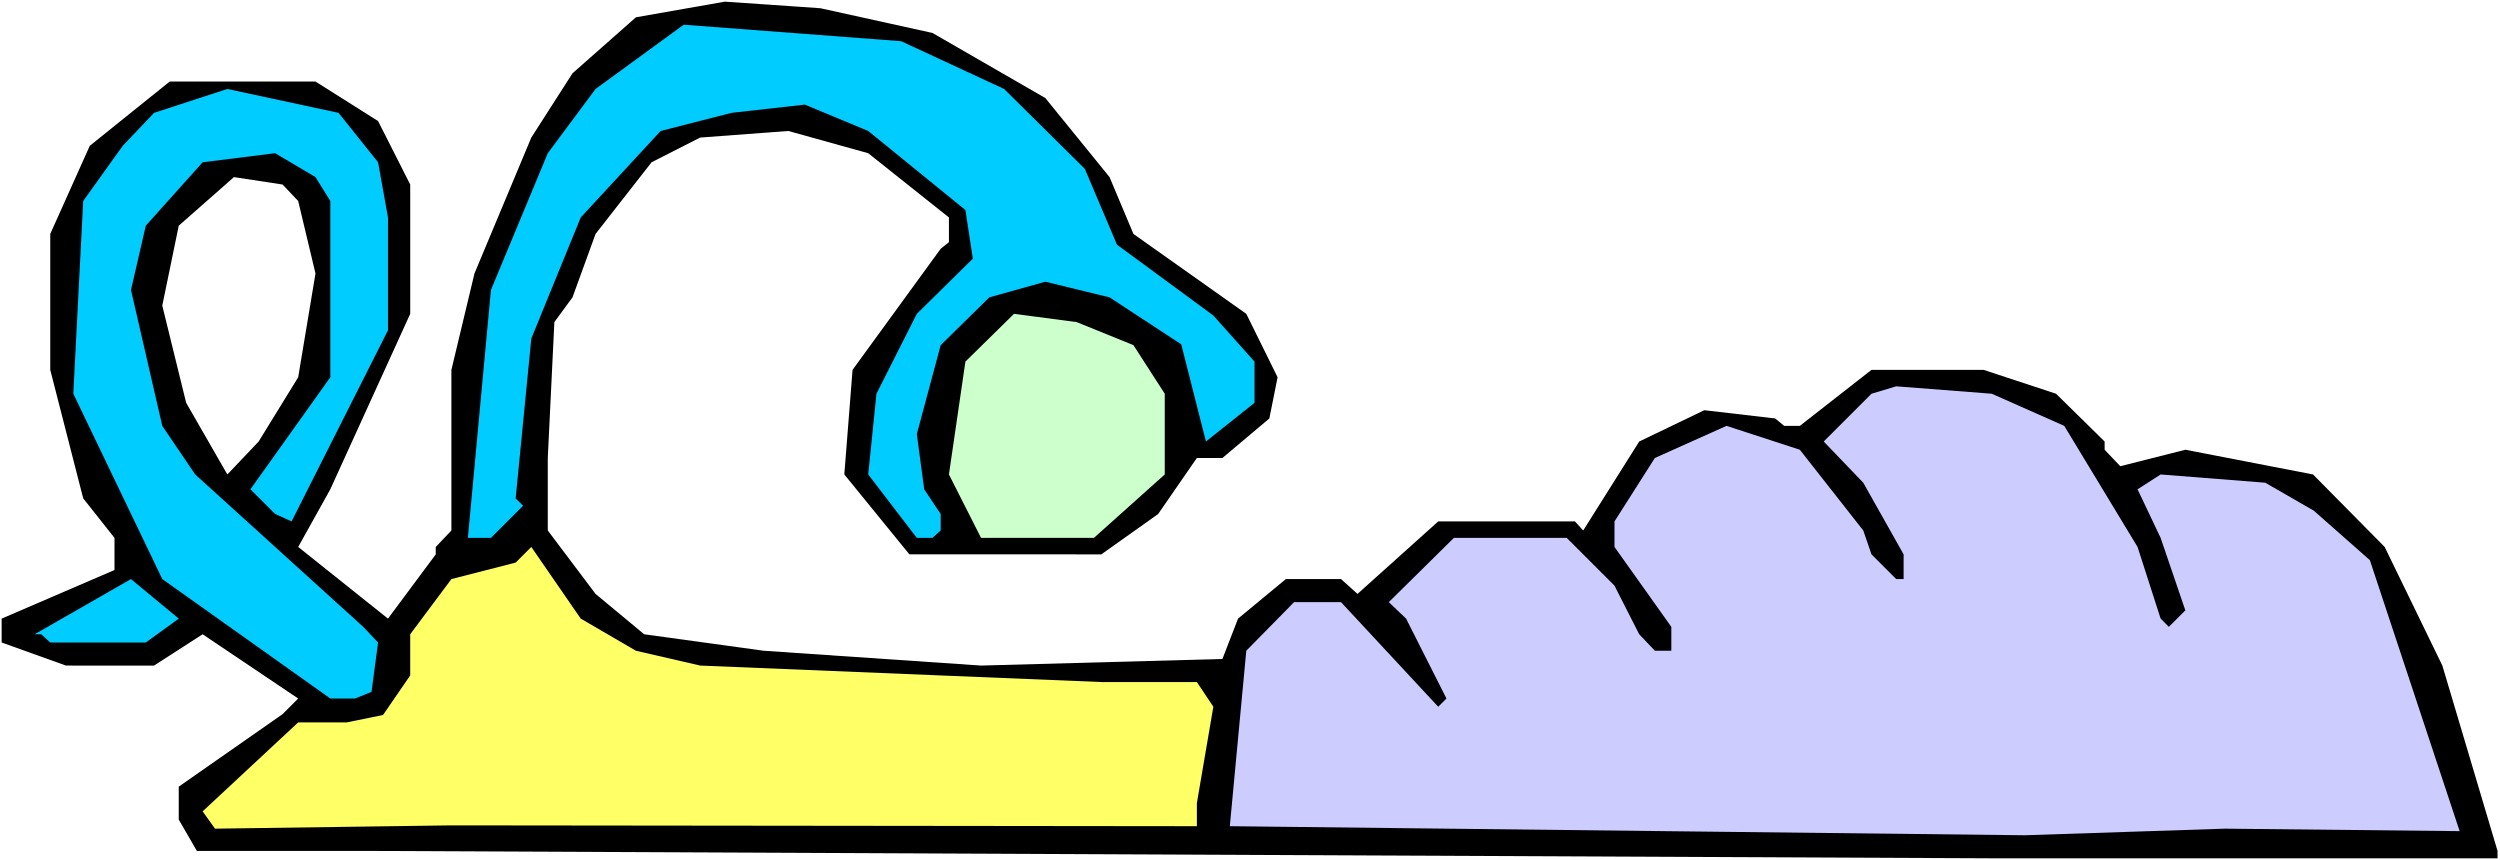
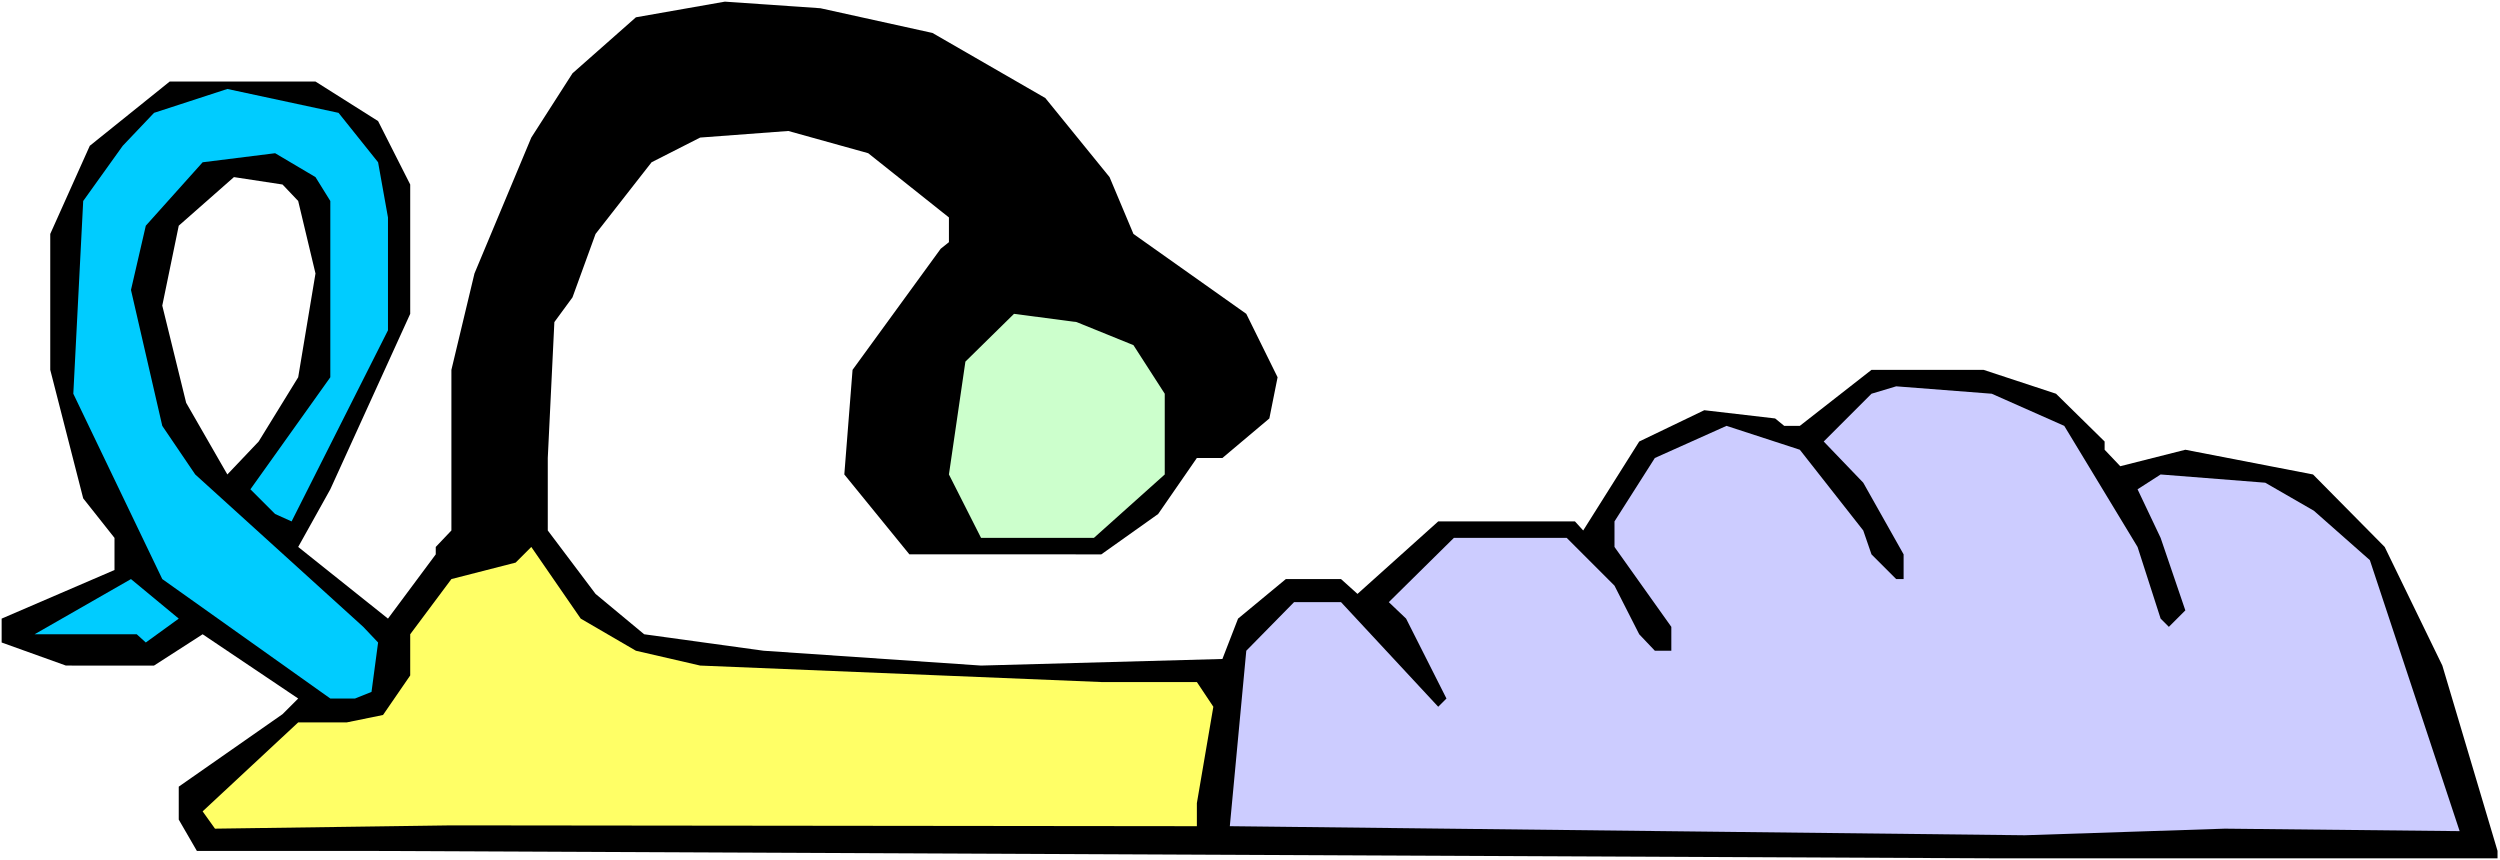
<svg xmlns="http://www.w3.org/2000/svg" xmlns:ns1="http://sodipodi.sourceforge.net/DTD/sodipodi-0.dtd" xmlns:ns2="http://www.inkscape.org/namespaces/inkscape" version="1.0" width="129.766mm" height="44.638mm" id="svg9" ns1:docname="Bug 007.wmf">
  <rect width="100%" height="100%" fill="#808080" stroke="none" />
  <ns1:namedview id="namedview9" pagecolor="#ffffff" bordercolor="#000000" borderopacity="0.25" ns2:showpageshadow="2" ns2:pageopacity="0.0" ns2:pagecheckerboard="0" ns2:deskcolor="#d1d1d1" ns2:document-units="mm" />
  <defs id="defs1">
    <pattern id="WMFhbasepattern" patternUnits="userSpaceOnUse" width="6" height="6" x="0" y="0" />
  </defs>
  <path style="fill:#ffffff;fill-opacity:1;fill-rule:evenodd;stroke:none" d="M 0,168.71 H 490.455 V 0 H 0 Z" id="path1" />
  <path style="fill:#000000;fill-opacity:1;fill-rule:evenodd;stroke:none" d="m 182.931,6.464 22.139,12.766 12.605,15.514 4.686,11.15 22.139,15.675 6.141,12.443 -1.616,8.08 -9.211,7.757 h -5.01 l -7.595,10.989 -11.15,7.918 H 178.406 l -12.766,-15.675 1.616,-20.523 17.291,-23.755 1.616,-1.293 V 42.662 l -15.837,-12.605 -15.675,-4.363 -17.291,1.293 -9.534,4.848 -10.989,14.059 -4.525,12.443 -3.555,4.848 -1.293,26.664 v 14.221 l 9.373,12.443 9.534,7.918 23.432,3.232 42.662,2.909 47.349,-1.293 3.07,-7.918 9.373,-7.757 h 10.827 l 3.232,2.909 15.837,-14.221 h 26.826 l 1.616,1.778 10.989,-17.453 12.766,-6.141 13.898,1.616 1.778,1.454 h 3.07 l 14.059,-10.989 h 21.978 l 14.221,4.686 9.534,9.373 v 1.616 l 3.07,3.232 12.766,-3.232 25.048,4.848 14.059,14.221 11.312,23.27 10.827,36.36 v 1.454 H 390.748 L 71.75,166.932 H 38.622 l -3.555,-6.141 v -6.464 l 20.362,-14.221 3.07,-3.07 -18.746,-12.605 -9.534,6.141 H 12.928 L 0.323,126.047 v -4.686 L 22.462,111.827 v -6.302 L 16.322,97.768 9.858,72.558 V 45.894 L 17.614,28.603 33.29,15.998 H 61.893 L 74.174,23.755 80.477,36.198 V 61.569 l -15.675,34.421 -6.302,11.312 17.614,14.059 9.373,-12.605 v -1.454 L 88.557,104.07 V 72.558 l 4.525,-18.907 11.15,-26.664 8.08,-12.605 12.443,-10.989 17.453,-3.07 18.746,1.293 z" id="path2" />
-   <path style="fill:#00ccff;fill-opacity:1;fill-rule:evenodd;stroke:none" d="m 196.99,17.453 15.837,15.675 6.302,14.867 18.907,13.898 8.08,9.05 v 8.08 l -9.534,7.595 -4.848,-19.069 -14.059,-9.211 -12.605,-3.07 -10.989,3.07 -9.534,9.373 -4.686,17.453 1.454,10.827 3.232,4.848 v 3.232 l -1.616,1.454 h -3.07 l -9.534,-12.443 1.616,-15.837 7.918,-15.675 10.989,-10.827 -1.454,-9.534 -19.069,-15.514 -12.443,-5.171 -14.382,1.616 -13.898,3.555 -15.675,16.968 -9.696,23.755 -3.07,31.35 1.454,1.454 -6.302,6.302 H 91.789 L 96.313,56.883 107.464,30.057 116.837,17.453 134.128,4.848 176.79,8.08 Z" id="path3" />
  <path style="fill:#00ccff;fill-opacity:1;fill-rule:evenodd;stroke:none" d="M 74.174,31.835 76.114,42.662 V 64.801 L 57.206,102.292 53.974,100.838 49.126,95.99 64.802,74.012 V 39.43 l -2.909,-4.686 -7.918,-4.686 -14.221,1.778 -11.15,12.443 -2.909,12.605 6.141,26.664 6.464,9.534 32.966,29.896 2.909,3.07 -1.293,9.696 -3.232,1.293 h -4.848 l -32.966,-23.432 -17.453,-36.36 1.939,-37.814 7.757,-10.827 6.141,-6.464 14.382,-4.686 21.816,4.686 z" id="path4" />
  <path style="fill:#ffffff;fill-opacity:1;fill-rule:evenodd;stroke:none" d="m 58.499,39.43 3.394,14.221 -3.394,20.362 -7.757,12.605 -6.141,6.464 -8.08,-14.059 -4.686,-19.069 3.232,-15.675 10.827,-9.534 9.534,1.454 z" id="path5" />
  <path style="fill:#ccffcc;fill-opacity:1;fill-rule:evenodd;stroke:none" d="m 222.361,67.71 6.141,9.534 v 15.837 l -13.898,12.443 h -22.139 l -6.302,-12.443 3.232,-22.139 9.534,-9.373 12.282,1.616 z" id="path6" />
  <path style="fill:#ccccff;fill-opacity:1;fill-rule:evenodd;stroke:none" d="m 404.969,83.547 14.382,23.755 4.525,14.059 1.616,1.616 3.232,-3.232 -4.848,-14.221 -4.525,-9.534 4.525,-2.909 20.523,1.616 9.534,5.494 10.989,9.696 17.614,53.166 -46.056,-0.485 -39.269,1.293 -155.944,-1.778 3.232,-34.421 9.373,-9.534 h 9.211 l 19.069,20.523 1.616,-1.616 -7.918,-15.675 -3.394,-3.232 12.766,-12.605 h 22.139 l 9.373,9.373 4.848,9.534 3.07,3.232 h 3.232 v -4.686 l -11.15,-15.675 v -5.01 l 7.918,-12.443 14.059,-6.302 14.382,4.686 12.443,15.837 1.616,4.686 4.848,4.848 h 1.454 v -4.848 l -7.918,-14.059 -7.757,-8.08 9.373,-9.373 4.848,-1.454 18.746,1.454 z" id="path7" />
  <path style="fill:#ffff66;fill-opacity:1;fill-rule:evenodd;stroke:none" d="m 124.755,127.663 12.605,2.909 78.699,3.232 h 18.746 l 3.232,4.848 -3.232,18.907 v 4.525 l -146.248,-0.162 -46.379,0.646 -2.424,-3.394 18.746,-17.453 h 9.534 l 7.11,-1.454 5.333,-7.757 v -8.08 l 8.08,-10.827 12.605,-3.232 3.07,-3.07 9.696,14.059 z" id="path8" />
-   <path style="fill:#00ccff;fill-opacity:1;fill-rule:evenodd;stroke:none" d="M 28.603,126.047 H 9.858 l -1.778,-1.616 H 6.787 l 18.907,-10.827 9.373,7.757 z" id="path9" />
+   <path style="fill:#00ccff;fill-opacity:1;fill-rule:evenodd;stroke:none" d="M 28.603,126.047 l -1.778,-1.616 H 6.787 l 18.907,-10.827 9.373,7.757 z" id="path9" />
</svg>